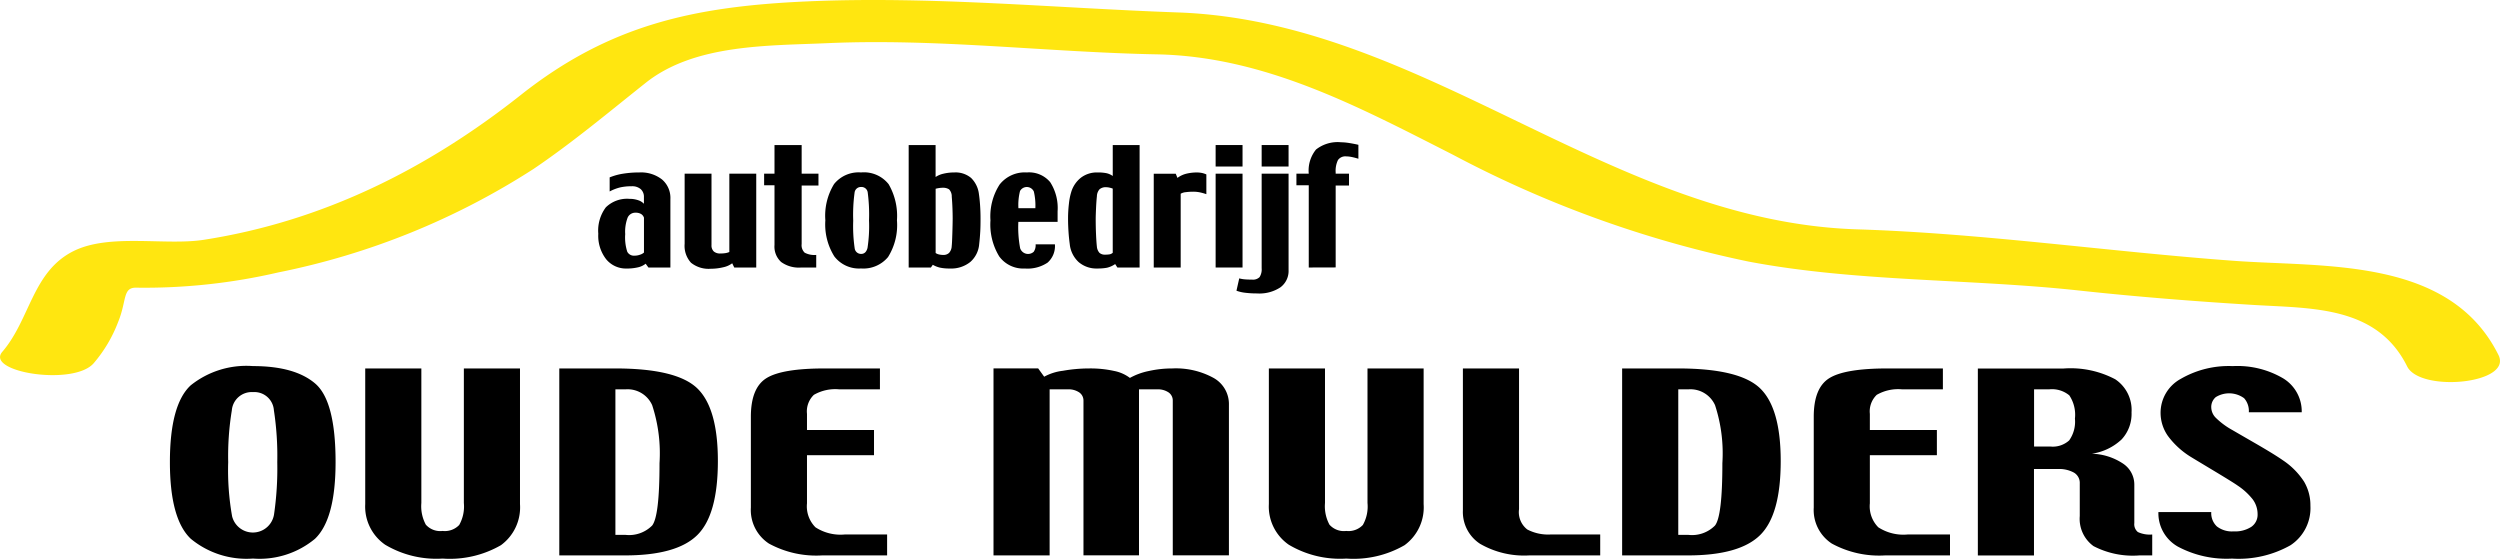
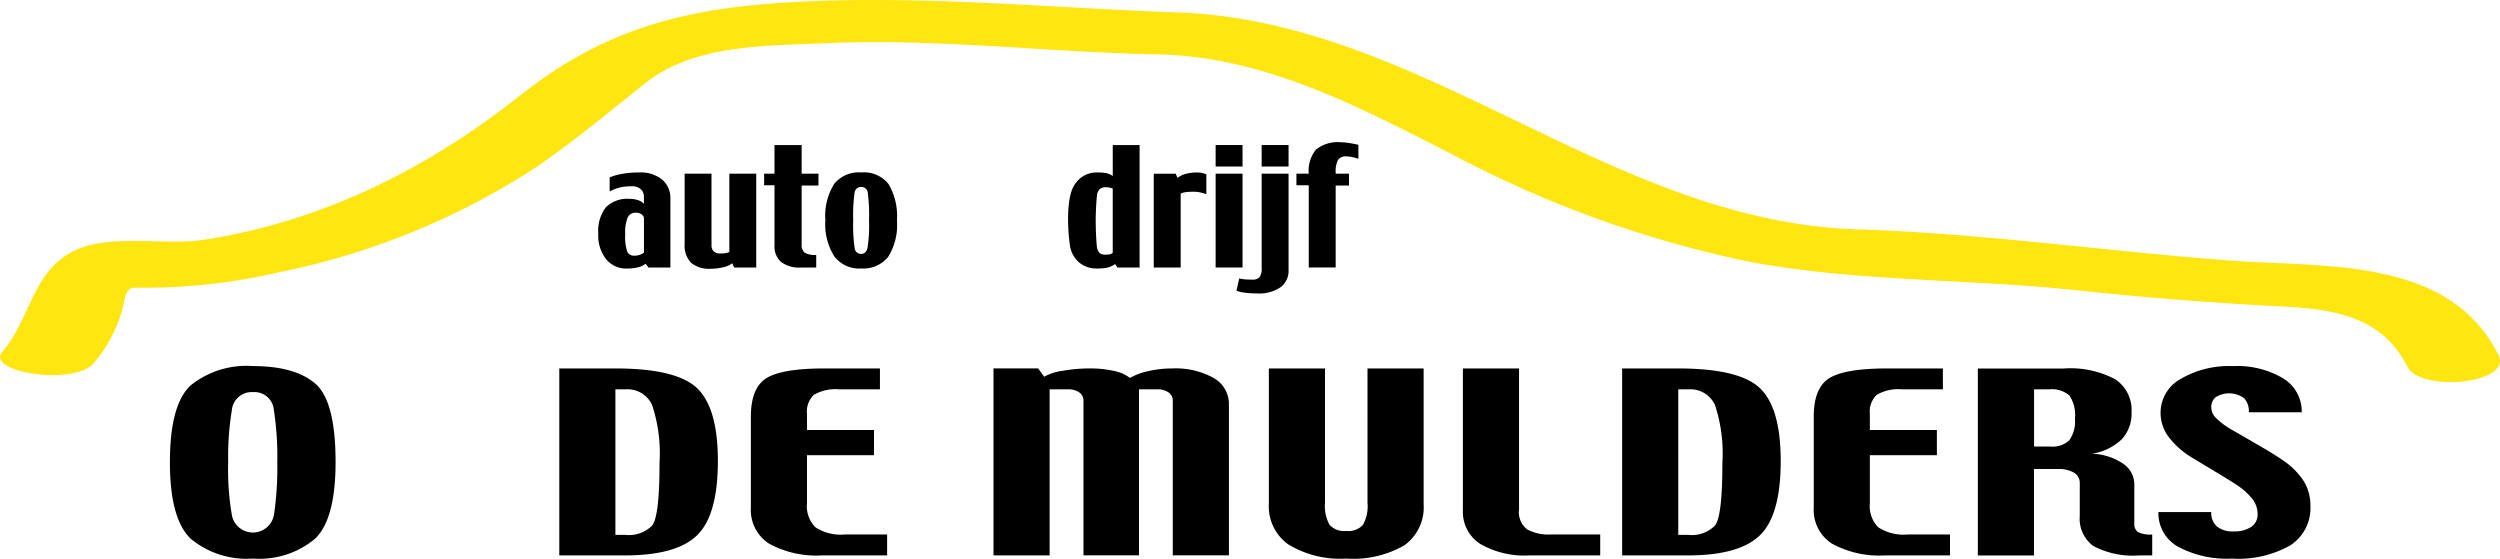
<svg xmlns="http://www.w3.org/2000/svg" width="215.195" height="48.078" viewBox="0 0 215.195 48.078">
  <defs>
    <style>.a{fill:#ffe610;}</style>
  </defs>
  <g transform="translate(-12.257 -52.301)">
    <path class="a" d="M227.322,82.863c-4.2-8.447-14.958-7.541-22.749-8.11-10.828-.79-21.59-2.368-32.449-2.71-21.28-.67-37.307-17.92-58.479-18.671C103,52.994,92.35,51.946,81.7,52.423c-9.684.434-16.959,2-24.607,8.048-8.057,6.375-17.047,10.879-27.3,12.473-3.3.513-8.1-.57-11.192.963-3.561,1.764-3.736,5.874-6.145,8.677-1.506,1.752,6.153,2.974,7.87.977a11.976,11.976,0,0,0,2.09-3.519c.774-1.865.365-3.021,1.6-2.978a50.971,50.971,0,0,0,12.207-1.316,63.586,63.586,0,0,0,21.953-8.9c3.358-2.27,6.494-4.9,9.665-7.419,4.212-3.346,10.538-3.184,15.624-3.412,9.456-.425,18.912.78,28.368.962,9.313.18,17.4,4.529,25.51,8.651a95.794,95.794,0,0,0,25.422,9.186c9.255,1.759,19.028,1.47,28.407,2.488,5,.542,10.033.939,15.049,1.245,5.035.306,10.64.067,13.238,5.289C220.577,86.1,228.559,85.35,227.322,82.863Z" />
    <path d="M34.034,83.813a7.659,7.659,0,0,0-5.36,1.656q-1.792,1.656-1.792,6.611,0,4.9,1.8,6.6a7.535,7.535,0,0,0,5.353,1.7,7.469,7.469,0,0,0,5.325-1.691Q41.142,97,41.143,92.08q0-5.265-1.756-6.766T34.034,83.813Zm1.812,12.763a1.843,1.843,0,0,1-3.61.166A22.7,22.7,0,0,1,31.9,92.08a24.31,24.31,0,0,1,.312-4.452,1.715,1.715,0,0,1,1.82-1.575,1.682,1.682,0,0,1,1.8,1.555,26.031,26.031,0,0,1,.292,4.472A27.47,27.47,0,0,1,35.846,96.576Z" />
-     <path d="M52.185,95.6a3.229,3.229,0,0,1-.4,1.889,1.708,1.708,0,0,1-1.43.515,1.659,1.659,0,0,1-1.444-.541,3.335,3.335,0,0,1-.385-1.863V84.016H43.695V95.69a3.992,3.992,0,0,0,1.716,3.5,8.62,8.62,0,0,0,4.945,1.191,8.8,8.8,0,0,0,5.018-1.15,4.03,4.03,0,0,0,1.643-3.539V84.016H52.185Z" />
    <path d="M65.215,84.016H60.4v16.093h5.66q4.445,0,6.218-1.75t1.772-6.374q0-4.541-1.772-6.254T65.215,84.016ZM68.39,97.541a2.8,2.8,0,0,1-2.3.8H65.23V85.816h.863a2.316,2.316,0,0,1,2.3,1.358,13.308,13.308,0,0,1,.634,4.989Q69.03,96.739,68.39,97.541Z" />
    <path d="M82.451,97.69a2.558,2.558,0,0,1-.73-2.062V91.486H87.49V89.313H81.721V87.926a1.974,1.974,0,0,1,.593-1.638,3.689,3.689,0,0,1,2.2-.472H88v-1.8H83.239q-3.654,0-5,.831t-1.349,3.32V95.99a3.456,3.456,0,0,0,1.554,3.1,8.511,8.511,0,0,0,4.623,1.017h5.551v-1.8H84.981A3.951,3.951,0,0,1,82.451,97.69Z" />
    <path d="M116.72,84.833a6.747,6.747,0,0,0-3.562-.817,9.175,9.175,0,0,0-1.986.215,5.686,5.686,0,0,0-1.655.6,3.283,3.283,0,0,0-1.362-.6,9.413,9.413,0,0,0-2.173-.215,12.943,12.943,0,0,0-2.227.2,4.441,4.441,0,0,0-1.617.512l-.516-.714H97.776v16.093h4.831V85.816h1.555a1.627,1.627,0,0,1,1,.268.844.844,0,0,1,.358.7v13.321H110.3V85.816h1.552a1.632,1.632,0,0,1,1,.268.839.839,0,0,1,.355.7v13.321h4.833V87.145A2.573,2.573,0,0,0,116.72,84.833Z" />
    <path d="M129.969,95.6a3.22,3.22,0,0,1-.4,1.889,1.7,1.7,0,0,1-1.426.515,1.664,1.664,0,0,1-1.449-.541,3.336,3.336,0,0,1-.384-1.863V84.016h-4.832V95.69a3.994,3.994,0,0,0,1.716,3.5,8.628,8.628,0,0,0,4.949,1.191,8.785,8.785,0,0,0,5.013-1.15A4.029,4.029,0,0,0,134.8,95.69V84.016h-4.832Z" />
    <path d="M143.726,97.88a1.881,1.881,0,0,1-.713-1.75V84.016H138.18V96.238a3.266,3.266,0,0,0,1.474,2.87,7.594,7.594,0,0,0,4.266,1H150v-1.8h-4.278A3.872,3.872,0,0,1,143.726,97.88Z" />
    <path d="M156.705,84.016h-4.818v16.093h5.662q4.443,0,6.217-1.75t1.771-6.374q0-4.541-1.771-6.254T156.705,84.016Zm3.172,13.525a2.779,2.779,0,0,1-2.294.8h-.864V85.816h.864a2.319,2.319,0,0,1,2.3,1.358,13.335,13.335,0,0,1,.633,4.989Q160.519,96.739,159.877,97.541Z" />
    <path d="M173.937,97.69a2.567,2.567,0,0,1-.727-2.062V91.486h5.77V89.313h-5.77V87.926a1.98,1.98,0,0,1,.593-1.638,3.7,3.7,0,0,1,2.2-.472h3.494v-1.8h-4.767q-3.652,0-5,.831t-1.349,3.32V95.99a3.448,3.448,0,0,0,1.555,3.1,8.509,8.509,0,0,0,4.623,1.017h5.55v-1.8h-3.633A3.976,3.976,0,0,1,173.937,97.69Z" />
    <path d="M195.975,97.329V94a2.166,2.166,0,0,0-.961-1.786,5.088,5.088,0,0,0-2.7-.857,4.741,4.741,0,0,0,2.566-1.23,3.228,3.228,0,0,0,.856-2.333,3.175,3.175,0,0,0-1.4-2.844,8.231,8.231,0,0,0-4.44-.929h-7.39v16.093h4.832V92.674h2.041a2.634,2.634,0,0,1,1.4.31,1.022,1.022,0,0,1,.5.929v2.808a2.9,2.9,0,0,0,1.183,2.588,7.337,7.337,0,0,0,3.96.8h1.094v-1.8a2.42,2.42,0,0,1-1.236-.211A.866.866,0,0,1,195.975,97.329Zm-5.608-7.118a2.1,2.1,0,0,1-1.6.528h-1.421V85.816h1.29a2.336,2.336,0,0,1,1.744.518,3,3,0,0,1,.483,2A2.782,2.782,0,0,1,190.367,90.211Z" />
    <path d="M208.756,91.916q-.739-.518-2.48-1.521c-1.163-.67-1.787-1.033-1.882-1.088a6.493,6.493,0,0,1-1.417-1.055,1.305,1.305,0,0,1-.379-.869,1.11,1.11,0,0,1,.39-.9,2.19,2.19,0,0,1,2.436.094,1.655,1.655,0,0,1,.408,1.211h4.553a3.328,3.328,0,0,0-1.588-2.913,7.761,7.761,0,0,0-4.351-1.06,8.242,8.242,0,0,0-4.478,1.1,3.324,3.324,0,0,0-1.733,2.918,3.464,3.464,0,0,0,.62,1.976,7,7,0,0,0,1.916,1.779c.2.126.859.521,1.974,1.191s1.827,1.11,2.131,1.324a5.57,5.57,0,0,1,1.289,1.18,2.132,2.132,0,0,1,.421,1.293,1.256,1.256,0,0,1-.545,1.077,2.566,2.566,0,0,1-1.52.388,2.111,2.111,0,0,1-1.442-.428,1.567,1.567,0,0,1-.481-1.236h-4.55a3.3,3.3,0,0,0,1.675,2.975,8.9,8.9,0,0,0,4.662,1.031,9.077,9.077,0,0,0,5.031-1.147,3.826,3.826,0,0,0,1.717-3.4,4,4,0,0,0-.545-2.074A6.36,6.36,0,0,0,208.756,91.916Z" />
    <path d="M67.2,69.539a2.183,2.183,0,0,0-.749-.121,2.62,2.62,0,0,0-2.043.728,3.336,3.336,0,0,0-.651,2.274,3.288,3.288,0,0,0,.677,2.195,2.195,2.195,0,0,0,1.756.8,4.065,4.065,0,0,0,.992-.105A1.585,1.585,0,0,0,67.834,75l.238.329h1.891V69.439a2.086,2.086,0,0,0-.718-1.687,2.933,2.933,0,0,0-1.958-.607,8.734,8.734,0,0,0-1.352.1,5.2,5.2,0,0,0-1.2.325v1.212a3.873,3.873,0,0,1,.9-.348,4.436,4.436,0,0,1,.993-.1,1.117,1.117,0,0,1,.785.251.879.879,0,0,1,.272.674v.584A1.132,1.132,0,0,0,67.2,69.539Zm.489,4.5a.89.89,0,0,1-.335.185,1.364,1.364,0,0,1-.48.084.641.641,0,0,1-.623-.338,3.991,3.991,0,0,1-.177-1.513,3.418,3.418,0,0,1,.212-1.431.721.721,0,0,1,.689-.416.883.883,0,0,1,.461.11.579.579,0,0,1,.253.321Z" />
    <path d="M77.353,67.251H75.037v6.742a1.393,1.393,0,0,1-.358.1,3.03,3.03,0,0,1-.411.028.829.829,0,0,1-.566-.172.708.708,0,0,1-.2-.555V67.251H71.189v6.034a2.157,2.157,0,0,0,.548,1.631,2.422,2.422,0,0,0,1.713.518,4.5,4.5,0,0,0,1.054-.126,1.92,1.92,0,0,0,.779-.345l.178.365h1.892Z" />
    <path d="M78.924,64.786v2.465h-.893v1h.893v5.14a1.79,1.79,0,0,0,.574,1.464,2.6,2.6,0,0,0,1.695.476h1.323V74.245a1.79,1.79,0,0,1-.993-.193.879.879,0,0,1-.261-.744V68.271h1.447v-1.02H81.262V64.786Z" />
    <path d="M86.372,67.145a2.708,2.708,0,0,0-2.321,1,5.226,5.226,0,0,0-.75,3.123,5.185,5.185,0,0,0,.771,3.1,2.676,2.676,0,0,0,2.3,1.042,2.76,2.76,0,0,0,2.329-.988,5.177,5.177,0,0,0,.764-3.153,5.425,5.425,0,0,0-.717-3.113A2.705,2.705,0,0,0,86.372,67.145Zm.558,6.5c-.088.342-.272.512-.547.512a.549.549,0,0,1-.557-.483A13.208,13.208,0,0,1,85.7,71.3a14.219,14.219,0,0,1,.117-2.413.546.546,0,0,1,.563-.491.54.54,0,0,1,.568.469,14.561,14.561,0,0,1,.113,2.408A12.436,12.436,0,0,1,86.93,73.647Z" />
-     <path d="M96.523,69.025a2.322,2.322,0,0,0-.679-1.41,2.076,2.076,0,0,0-1.438-.47,4,4,0,0,0-.942.108,1.986,1.986,0,0,0-.673.284V64.786H90.474V75.328h1.913l.164-.234a2.3,2.3,0,0,0,.608.242,3.707,3.707,0,0,0,.848.077,2.617,2.617,0,0,0,1.775-.565,2.274,2.274,0,0,0,.761-1.533c.043-.379.073-.736.092-1.074s.024-.715.024-1.133q0-.59-.04-1.158C96.592,69.571,96.56,69.262,96.523,69.025Zm-2.292,3.431c-.016.53-.033.875-.053,1.033a.918.918,0,0,1-.227.581.681.681,0,0,1-.489.175,1.562,1.562,0,0,1-.4-.047.786.786,0,0,1-.267-.119V68.55a2.415,2.415,0,0,1,.31-.064,1.837,1.837,0,0,1,.282-.023.964.964,0,0,1,.563.135.873.873,0,0,1,.232.633c.029.34.049.672.061,1s.018.625.018.894Q94.257,71.663,94.231,72.456Z" />
-     <path d="M103.293,70.488a4.111,4.111,0,0,0-.639-2.509,2.362,2.362,0,0,0-2-.834A2.76,2.76,0,0,0,98.3,68.188a5.071,5.071,0,0,0-.786,3.084,5.272,5.272,0,0,0,.754,3.1,2.556,2.556,0,0,0,2.212,1.042,3.087,3.087,0,0,0,1.951-.507,1.9,1.9,0,0,0,.631-1.575H101.4a.968.968,0,0,1-.165.643.72.72,0,0,1-1.164-.3,9.7,9.7,0,0,1-.157-2.277h3.379Zm-3.373-.263a4.893,4.893,0,0,1,.139-1.48.665.665,0,0,1,1.189.043,5.219,5.219,0,0,1,.131,1.437Z" />
    <path d="M105.1,74.856a2.341,2.341,0,0,0,1.617.557,4.326,4.326,0,0,0,.823-.065,2.039,2.039,0,0,0,.708-.318l.192.3h1.912V64.786H108.04V67.45a1.5,1.5,0,0,0-.522-.237,3.654,3.654,0,0,0-.791-.068,2.257,2.257,0,0,0-1.426.451,2.477,2.477,0,0,0-.838,1.245,5.131,5.131,0,0,0-.194.986,10.9,10.9,0,0,0-.076,1.277c0,.374.013.757.039,1.147s.063.744.107,1.059A2.427,2.427,0,0,0,105.1,74.856Zm1.5-4.573c.016-.4.042-.764.076-1.091a.943.943,0,0,1,.229-.6.807.807,0,0,1,.57-.175,1.265,1.265,0,0,1,.264.03,1.963,1.963,0,0,1,.3.088v5.525a.565.565,0,0,1-.253.131,2.171,2.171,0,0,1-.408.029.678.678,0,0,1-.483-.157.93.93,0,0,1-.221-.536c-.029-.258-.053-.61-.073-1.059s-.028-.894-.028-1.348C106.574,70.965,106.582,70.684,106.6,70.283Z" />
    <path d="M113.888,68.977a1.058,1.058,0,0,1,.446-.135,5.086,5.086,0,0,1,.636-.04,2.894,2.894,0,0,1,.577.058,4.616,4.616,0,0,1,.551.155v-1.7a1.926,1.926,0,0,0-.378-.125,2.185,2.185,0,0,0-.424-.043,3.809,3.809,0,0,0-.942.111,2.135,2.135,0,0,0-.745.356l-.147-.361h-1.893v8.077h2.319Z" />
    <rect width="2.316" height="1.849" transform="translate(116.896 64.786)" />
    <rect width="2.316" height="8.077" transform="translate(116.896 67.251)" />
    <path d="M123.175,75.557V67.251h-2.317v8.138a1.241,1.241,0,0,1-.18.766.8.8,0,0,1-.634.215c-.237,0-.446-.008-.635-.023a2.657,2.657,0,0,1-.481-.084l-.239,1.063a3.282,3.282,0,0,0,.756.175,8.366,8.366,0,0,0,1.032.059,3.275,3.275,0,0,0,2-.529A1.752,1.752,0,0,0,123.175,75.557Z" />
    <rect width="2.316" height="1.849" transform="translate(120.858 64.786)" />
    <path d="M127.426,66.079a.772.772,0,0,1,.712-.316,2.418,2.418,0,0,1,.428.044,5.633,5.633,0,0,1,.619.159v-1.2c-.243-.057-.5-.108-.771-.151a4.686,4.686,0,0,0-.719-.067,3,3,0,0,0-2.158.625,2.862,2.862,0,0,0-.625,2.075H123.85v1h1.062v7.08l2.317-.007v-7.05h1.148v-1.02h-1.148v-.1A2.13,2.13,0,0,1,127.426,66.079Z" />
  </g>
</svg>